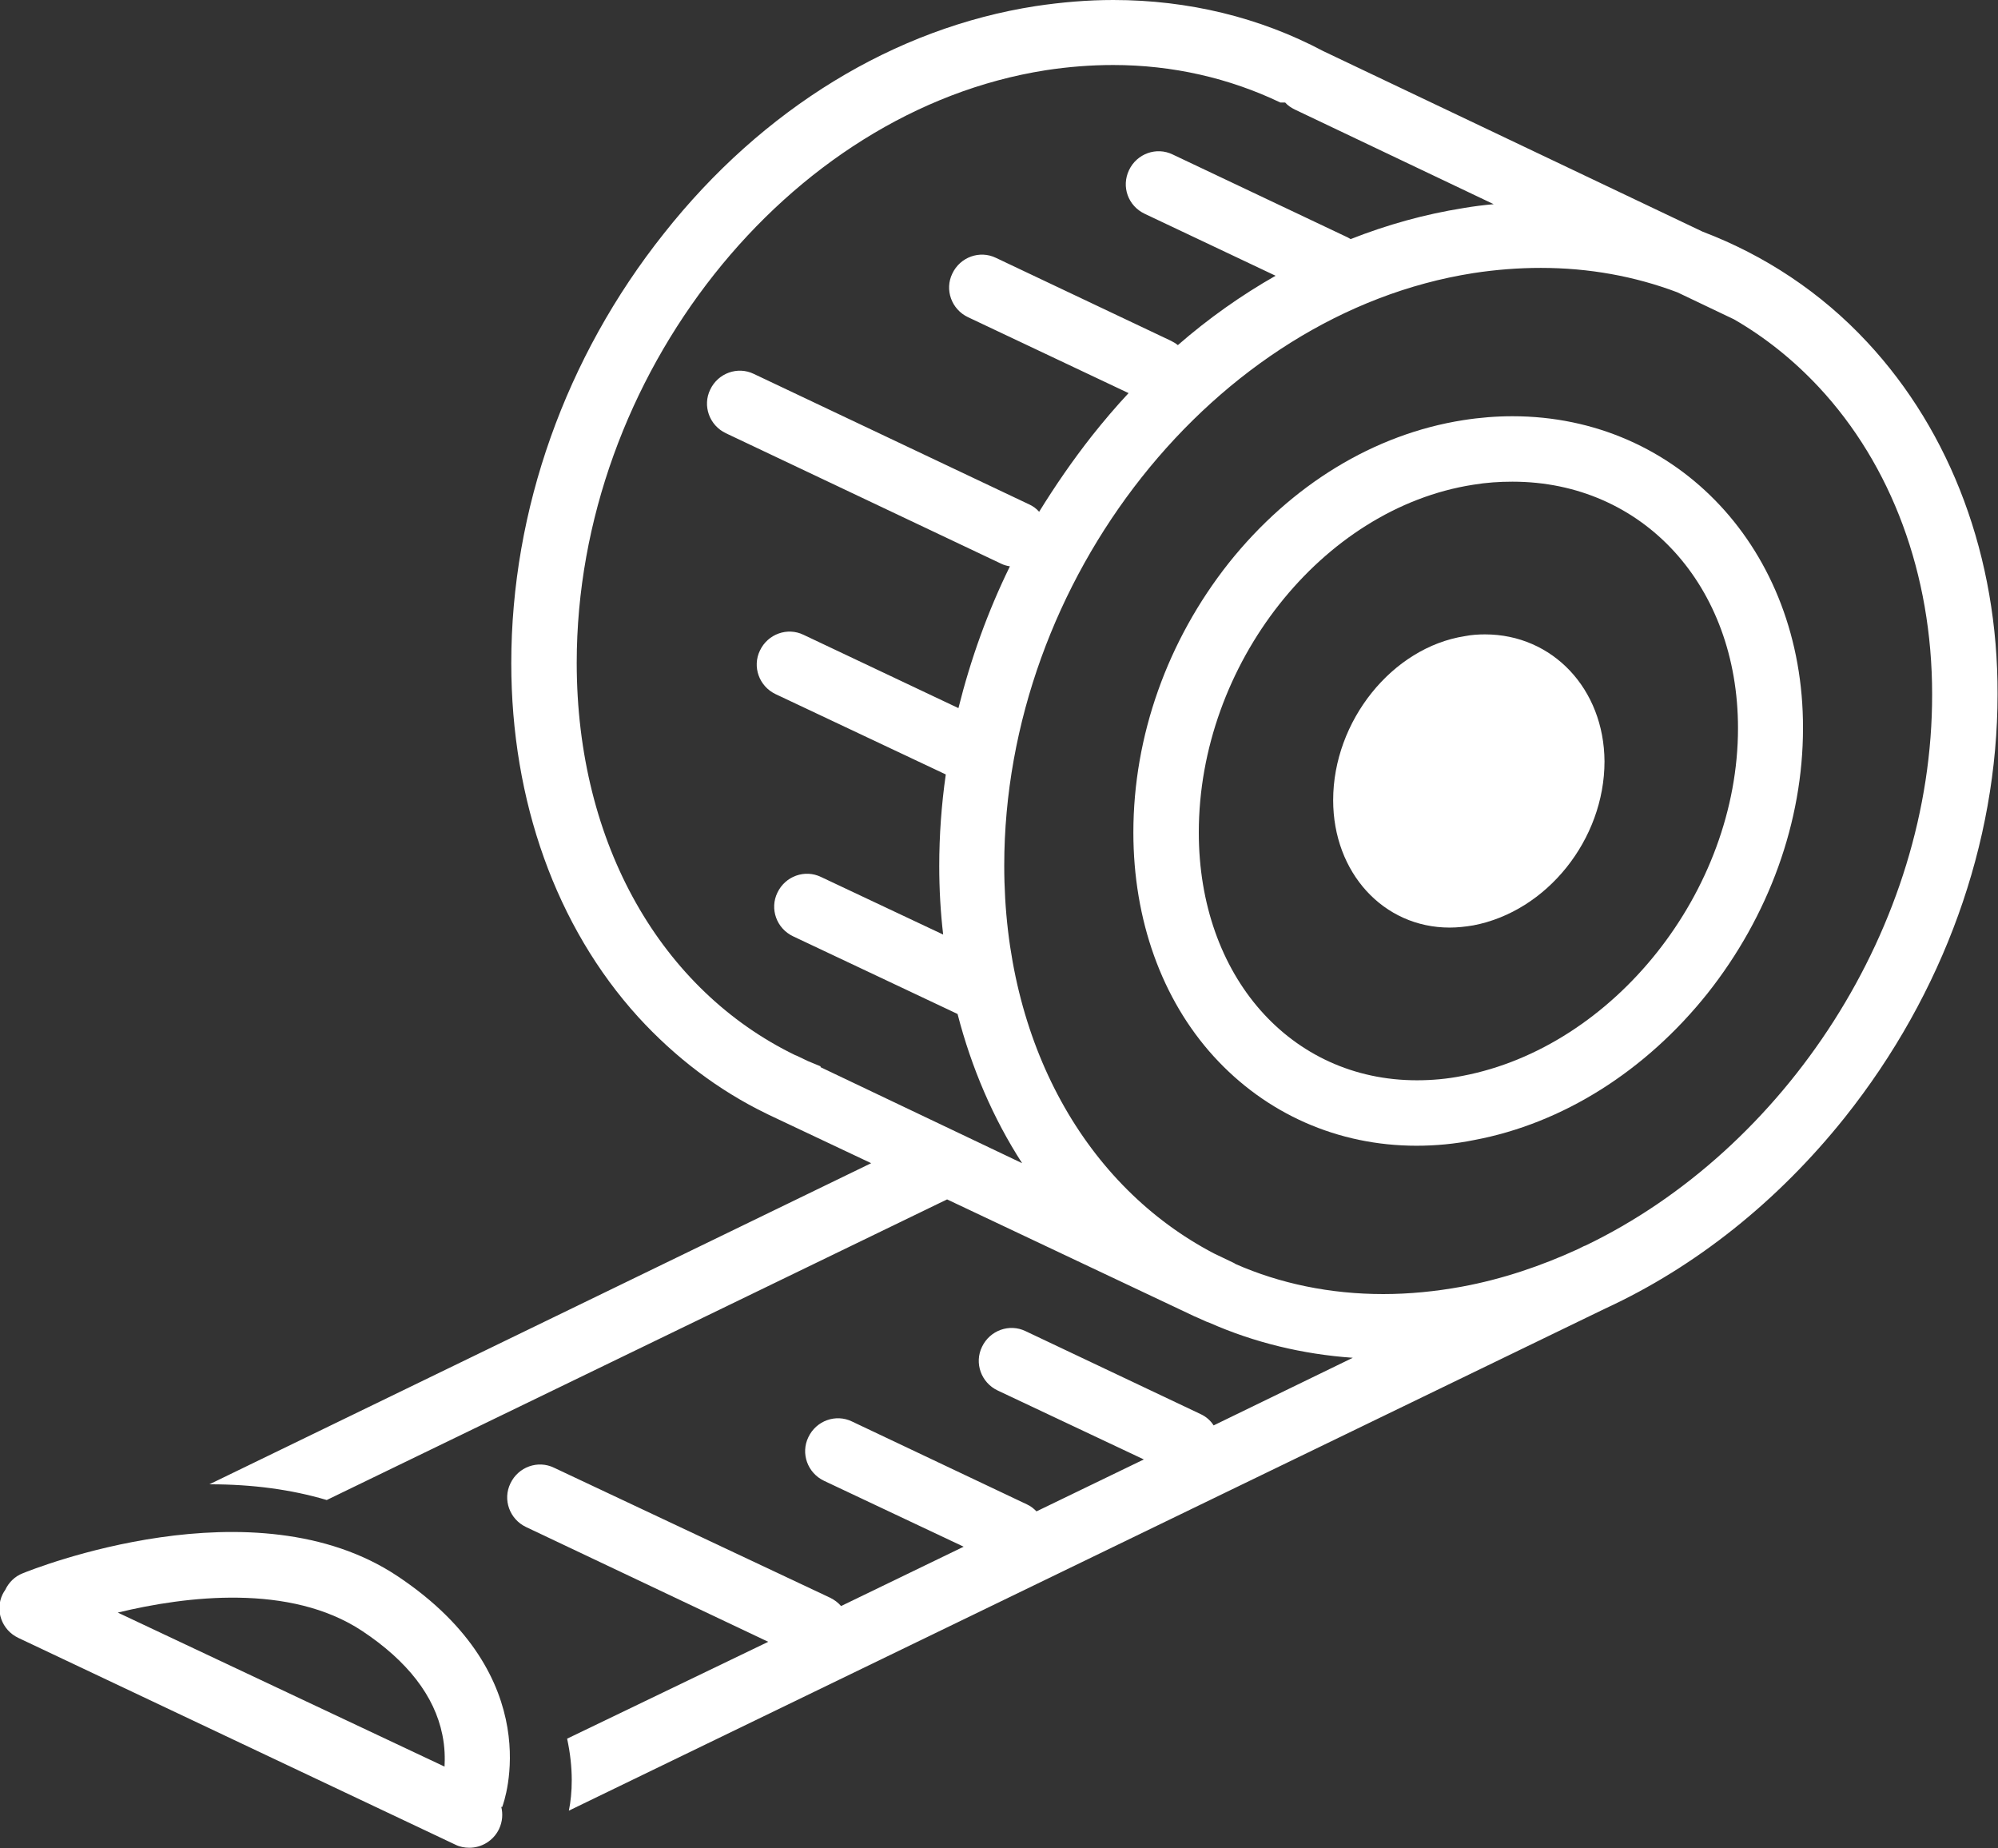
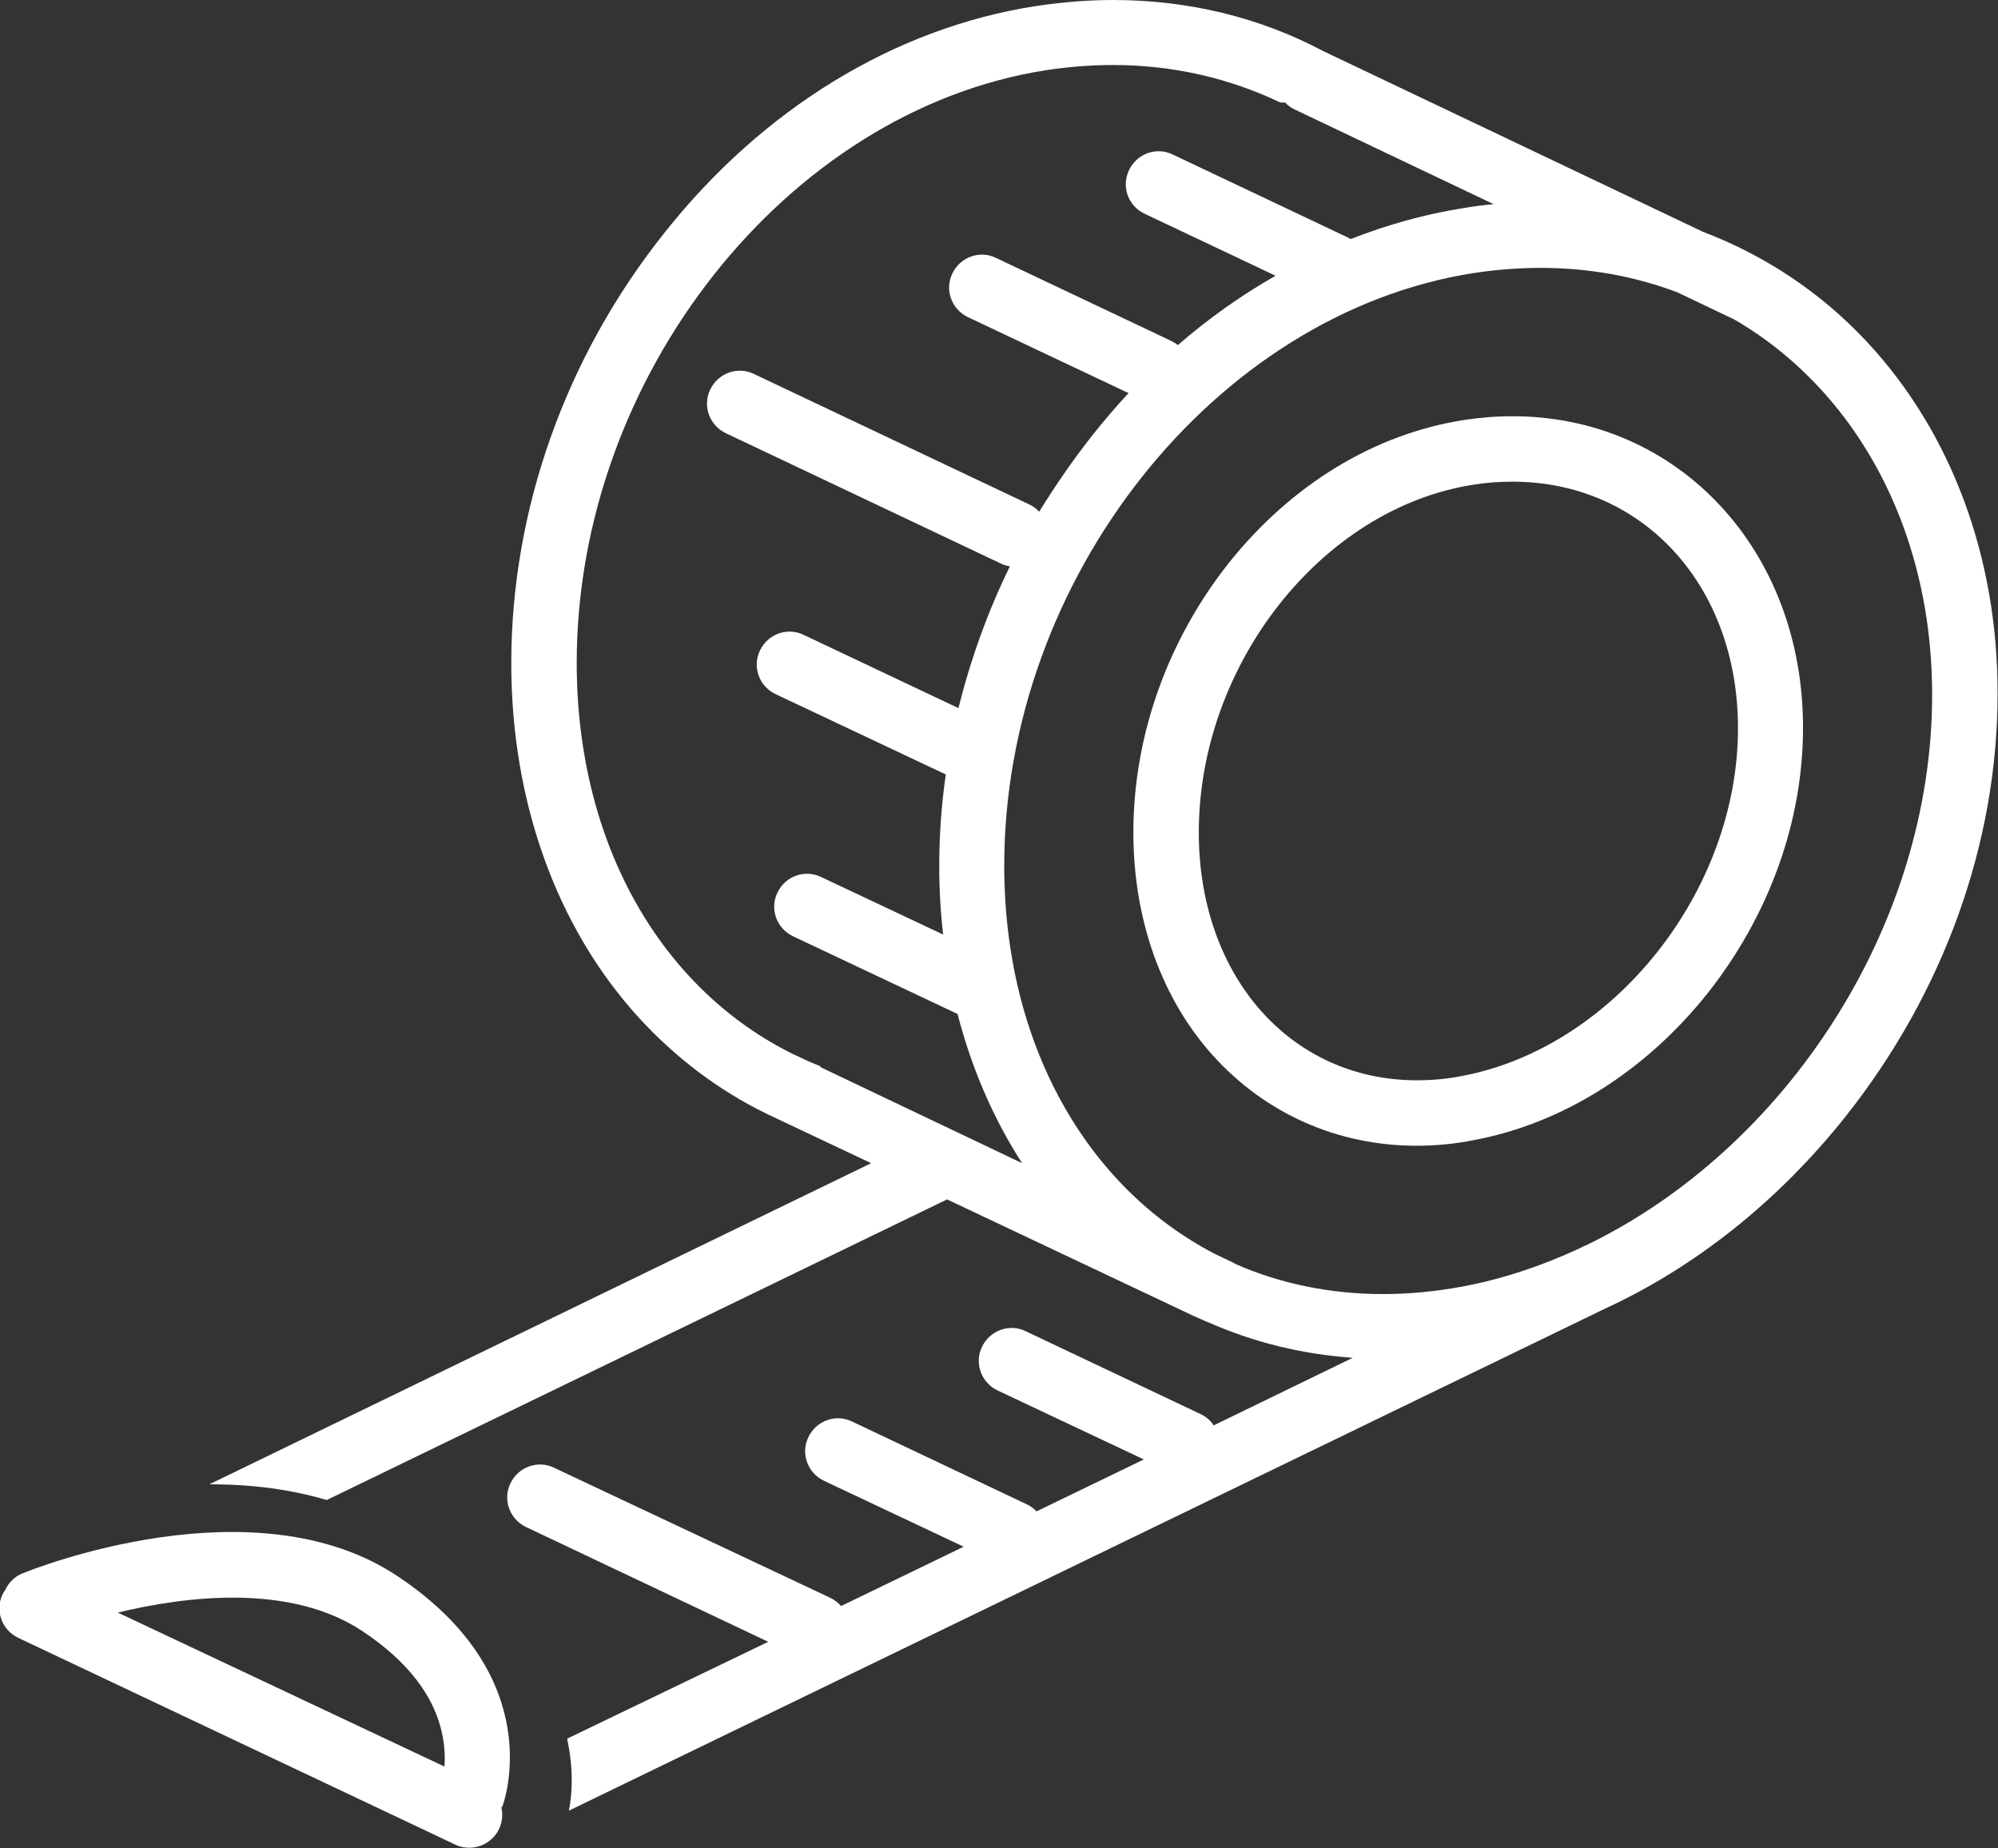
<svg xmlns="http://www.w3.org/2000/svg" x="0px" y="0px" viewBox="0 0 458 423.6" style="enable-background:new 0 0 458 423.6;" xml:space="preserve">
  <rect x="0" y="0" width="458" height="423.6" fill="#333333" stroke="none" />
  <style type="text/css">
	.st0{fill:#FFFFFF;}
</style>
  <g id="measure_x5F_tape">
-     <path class="st0" d="M340.4,145.4c-1.5,0-3.1,0.1-4.6,0.4c-16.7,2.6-30.2,19.5-30.2,37.6c0,16.6,11.5,29.2,26.7,29.2   c1.8,0,3.6-0.2,5.4-0.5c16.9-3.2,30.1-19.7,30.1-37.6C367.7,157.9,355.9,145.4,340.4,145.4z" />
    <path class="st0" d="M346.7,95.4c-3.7,0-7.5,0.3-11.3,0.9c-20.4,3.2-39.4,14.8-53.7,32.7c-14.1,17.8-21.9,39.7-21.9,61.8   c0,20,6.5,38.2,18.4,51.3c12,13.2,28.5,20.5,46.5,20.5c4.3,0,8.8-0.4,13.2-1.3c20.3-3.8,39.3-15.8,53.5-33.6   c14.1-17.8,21.9-39.4,21.9-60.8C413.4,126.1,384.7,95.4,346.7,95.4z M335.2,246.6c-3.5,0.7-7,1-10.4,1c-29,0-50-23.9-50-56.8   c0-38.5,28.2-74.3,62.9-79.7c3-0.5,6-0.7,9-0.7c29.9,0,51.7,23.8,51.7,56.5C398.4,204.2,370,240,335.2,246.6z" />
    <path class="st0" d="M115.1,414.2c0.5-1.2,10.7-29.8-23.9-52.9c-32.9-22-83.8-1.6-86-0.7c-1.8,0.7-3.2,2.1-4,3.8   c-0.2,0.3-0.4,0.6-0.6,1c-1.8,3.7-0.2,8.2,3.6,10l100.2,47.4c1,0.5,2.1,0.7,3.2,0.7c2.8,0,5.5-1.6,6.8-4.3c0.8-1.7,0.9-3.5,0.5-5.1   L115.1,414.2z M83,373.8c10.4,6.9,16.6,14.9,18.4,23.8c0.6,2.9,0.6,5.4,0.5,7.3L27,369.6C42.7,365.8,66.5,362.9,83,373.8z" />
    <path class="st0" d="M428,78.4c-10.6-11.4-23.5-19.9-37.7-25.3l-87-41.4c0,0,0,0,0,0C288.8,4,272.4,0,255.2,0   c-5.9,0-11.8,0.5-17.8,1.4c-32.3,5-62.6,23.5-85.2,52.1c-22.6,28.4-35,63.4-35,98.5c0,31.6,10.3,60.4,29.1,81.1   c8.5,9.3,18.4,16.8,29.3,22.1c0.2,0.1,0.4,0.2,0.6,0.3l23.5,11.1L48,340.2c0.1,0,0.2,0,0.2,0c9.7,0,18.6,1.2,26.7,3.6l142.2-68.9   l56.7,26.8c0.2,0.1,0.5,0.2,0.7,0.3l2,0.9c0.3,0.1,0.5,0.2,0.8,0.3c10.2,4.5,21.3,7.2,32.8,8l-31.9,15.5c-0.7-1.1-1.7-2-3-2.6   l-40.1-19c-3.7-1.8-8.2-0.2-10,3.6c-1.8,3.7-0.2,8.2,3.6,10l33.5,15.8l-24.6,11.9c-0.6-0.6-1.3-1.2-2.2-1.6l-40.1-19   c-3.7-1.8-8.2-0.2-10,3.6c-1.8,3.7-0.2,8.2,3.6,10l32,15.1l-28.1,13.6c-0.7-0.8-1.5-1.4-2.5-1.9L127,336.4c-3.7-1.8-8.2-0.2-10,3.6   c-1.8,3.7-0.2,8.2,3.6,10l55.5,26.3L130,398.5c1.5,6.9,1.2,12.6,0.4,16.5l237.6-115.1c20.6-9.5,39.5-24.5,54.9-43.8   c22.6-28.4,35-62.8,35-97C458,127.8,447.3,99.1,428,78.4z M188.1,244.6v-0.2c-1-0.4-1.9-0.8-2.9-1.2l-2.5-1.2   c-0.2-0.1-0.3-0.1-0.5-0.2c-30.4-14.8-50-48.1-50-89.9c0-65.6,48.2-126.5,107.5-135.8c5.2-0.8,10.4-1.2,15.5-1.2   c13.6,0,26.6,3,38.3,8.6h1.1c0.6,0.7,1.4,1.2,2.2,1.6l45.6,21.7c-2.3,0.2-4.7,0.5-7,0.9c-8.8,1.4-17.4,3.8-25.8,7.1   c-0.2-0.1-0.5-0.3-0.7-0.4l-40.1-19c-3.7-1.8-8.2-0.2-10,3.6s-0.2,8.2,3.6,10l30,14.2C284.5,67.7,277,73,270,79.1   c-0.5-0.4-1-0.7-1.6-1l-40.1-19c-3.7-1.8-8.2-0.2-10,3.6c-1.8,3.7-0.2,8.2,3.6,10l36.8,17.4c-2.9,3.1-5.7,6.4-8.4,9.8   c-4.4,5.6-8.4,11.4-12.1,17.4c-0.6-0.7-1.4-1.3-2.3-1.7l-63.1-29.9c-3.7-1.8-8.2-0.2-10,3.6c-1.8,3.7-0.2,8.2,3.6,10l63.1,29.9   c0.6,0.3,1.3,0.5,2,0.6c-5.1,10.4-9,21.3-11.8,32.5l-35.5-16.8c-3.7-1.8-8.2-0.2-10,3.6c-1.8,3.7-0.2,8.2,3.6,10l39,18.4   c-1,7-1.5,14-1.5,21c0,5.3,0.3,10.6,0.9,15.7l-28-13.2c-3.7-1.8-8.2-0.2-10,3.6c-1.8,3.7-0.2,8.2,3.6,10l37.7,17.8   c3.2,12.4,8.2,24,14.8,34.2L188.1,244.6z M363.4,285.5c-0.1,0-0.2,0.1-0.3,0.1l-1.4,0.7c-8.5,3.9-17.4,6.9-26.6,8.6   c-6,1.1-12.1,1.7-18,1.7c-12.2,0-23.7-2.4-33.9-6.9c-0.1-0.1-0.2-0.1-0.3-0.2l-4.6-2.2c-29.3-15.3-48.1-48.1-48.1-88.9   c0-65.6,48.2-126.5,107.5-135.8c5.2-0.8,10.4-1.2,15.5-1.2c11,0,21.5,1.9,31.3,5.6l13,6.2c7.1,4.1,13.6,9.3,19.4,15.5   c16.7,17.9,26,42.9,26,70.4C443,212.3,409.2,263.5,363.4,285.5z" />
  </g>
</svg>